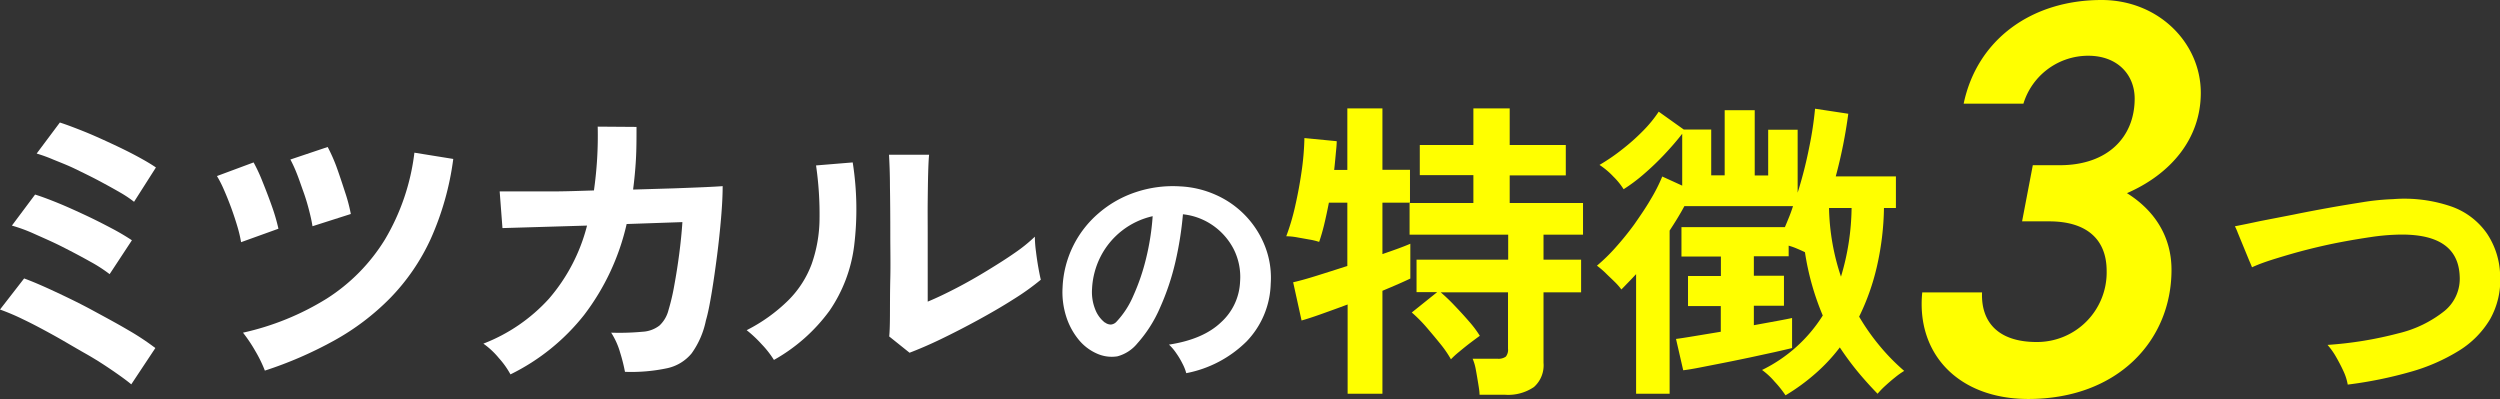
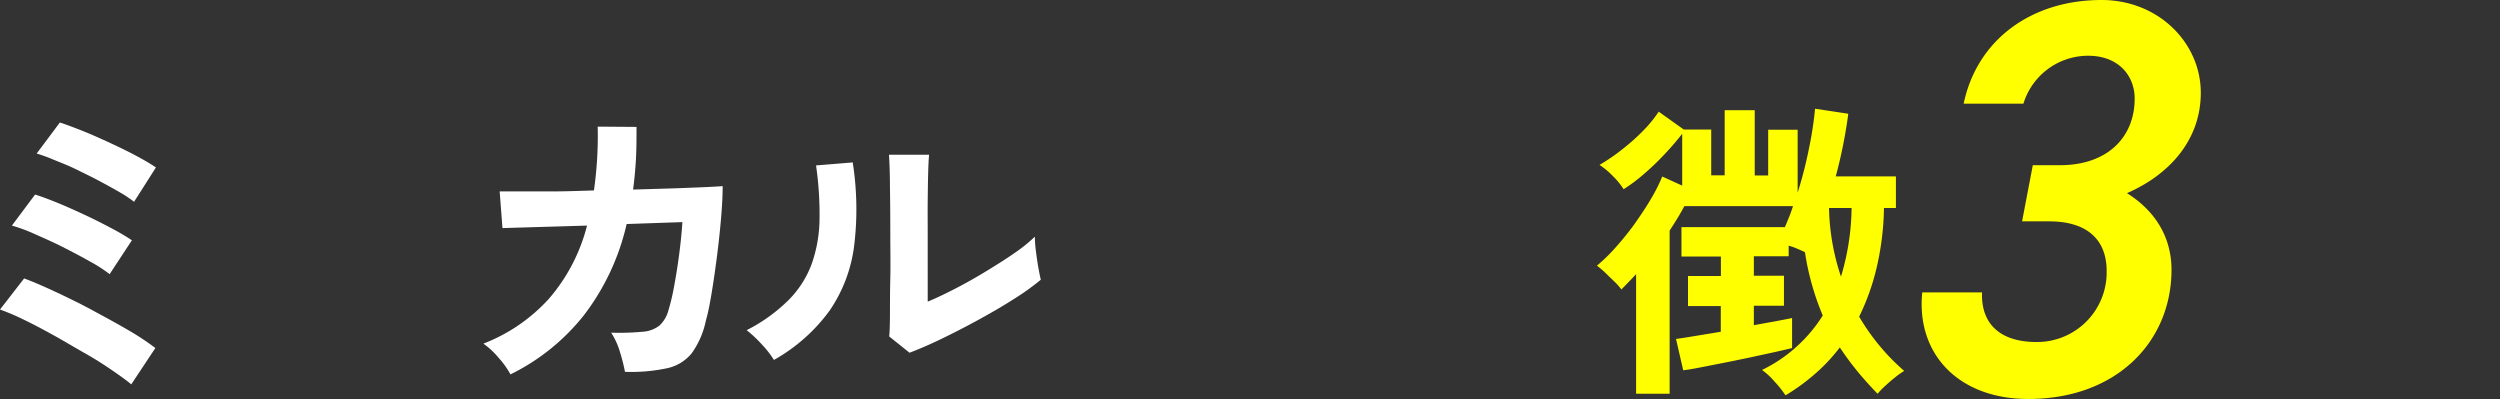
<svg xmlns="http://www.w3.org/2000/svg" viewBox="0 0 430.98 68.82">
  <rect x="0" y="0" width="430.98" height="68.82" fill="#333333" stroke="none" />
  <defs>
    <style>.cls-1{fill:#fff;}.cls-2{fill:#ff0;}</style>
  </defs>
  <g id="Layer_2" data-name="Layer 2">
    <g id="レイヤー_1" data-name="レイヤー 1">
      <path class="cls-1" d="M22.63,66.26c-.72-.61-1.79-1.39-3.19-2.35s-3-2-4.78-3-3.6-2.11-5.45-3.13S5.62,55.83,4,55.06a38.89,38.89,0,0,0-4-1.7L4.16,48c1.55.57,3.35,1.35,5.42,2.32s4.21,2,6.4,3.19,4.25,2.29,6.16,3.42A42.92,42.92,0,0,1,26.78,60Zm-3.73-19a25.36,25.36,0,0,0-3.35-2.16c-1.47-.83-3.07-1.67-4.78-2.54S7.43,41,5.86,40.29a27.48,27.48,0,0,0-3.81-1.4l4-5.35c1.15.36,2.48.86,4,1.48s3.07,1.33,4.68,2.08,3.11,1.52,4.53,2.27a40,40,0,0,1,3.48,2.05Zm4.21-12.47a19.51,19.51,0,0,0-2.48-1.65c-1.08-.63-2.29-1.29-3.62-2s-2.67-1.35-4-2S10.38,28,9.21,27.52a26,26,0,0,0-2.89-1.05l4-5.35c1.12.36,2.44.86,4,1.48s3.1,1.32,4.7,2.06,3.1,1.47,4.48,2.21,2.51,1.4,3.38,2Z" />
-       <path class="cls-1" d="M41.56,41.75a22.27,22.27,0,0,0-.62-2.65q-.46-1.56-1.08-3.27c-.42-1.13-.84-2.18-1.27-3.15a18.86,18.86,0,0,0-1.19-2.33L43.72,28a28.89,28.89,0,0,1,1.56,3.37c.58,1.43,1.13,2.87,1.65,4.35A32.57,32.57,0,0,1,48,39.43Zm4.1,22.14A22.74,22.74,0,0,0,44,60.49a25.24,25.24,0,0,0-2.11-3.14,46.33,46.33,0,0,0,14.45-5.88,31.8,31.8,0,0,0,10-10.15,38.14,38.14,0,0,0,5.1-15l6.7,1.08a49.19,49.19,0,0,1-3.89,13.79,36.21,36.21,0,0,1-7,10.21,42.1,42.1,0,0,1-9.67,7.32A68,68,0,0,1,45.66,63.89ZM53.87,39q-.16-1.08-.57-2.67c-.27-1.06-.59-2.16-1-3.29s-.76-2.2-1.16-3.19a22.34,22.34,0,0,0-1.08-2.35l6.43-2.16A29.13,29.13,0,0,1,58,28.73c.52,1.44,1,2.9,1.48,4.38a28.55,28.55,0,0,1,1,3.78Z" />
      <path class="cls-1" d="M88,64.54a14.66,14.66,0,0,0-2-2.81,13.66,13.66,0,0,0-2.67-2.49,29.64,29.64,0,0,0,11.31-7.75,30.92,30.92,0,0,0,6.56-12.6l-14.58.43L86.14,33c.46,0,1.49,0,3.07,0L95.05,33c2.3,0,4.75-.09,7.34-.17a66.76,66.76,0,0,0,.65-11l6.69.05c0,1.91,0,3.76-.1,5.56s-.27,3.55-.49,5.24l7.07-.21c2.2-.08,4-.15,5.54-.22s2.44-.13,2.83-.16c0,1.51-.09,3.33-.27,5.45s-.41,4.31-.7,6.56-.59,4.37-.92,6.35-.64,3.58-1,4.8a14.73,14.73,0,0,1-2.46,5.67A7.5,7.5,0,0,1,115,63.48a29.67,29.67,0,0,1-7.26.62,30,30,0,0,0-.84-3.34,12.74,12.74,0,0,0-1.54-3.41,43.51,43.51,0,0,0,5.4-.16,5.22,5.22,0,0,0,2.94-1.08,5.48,5.48,0,0,0,1.54-2.64,37,37,0,0,0,1-4.27c.32-1.73.61-3.55.86-5.48s.43-3.74.54-5.43l-9.61.33a40.69,40.69,0,0,1-7.32,15.66A36.79,36.79,0,0,1,88,64.54Z" />
      <path class="cls-1" d="M133.42,62.05a16.54,16.54,0,0,0-2.11-2.7,21.36,21.36,0,0,0-2.59-2.43,28.66,28.66,0,0,0,7.21-5.18,17.38,17.38,0,0,0,4-6.24,24,24,0,0,0,1.35-7.64,58.36,58.36,0,0,0-.6-9.34L147,28a51.92,51.92,0,0,1,.24,14.44A25.31,25.31,0,0,1,143,53.57,30,30,0,0,1,133.42,62.05Zm23.38-1.24L153.29,58c.07-.57.12-1.76.13-3.56s0-3.94.06-6.43,0-5,0-7.56q0-4.76-.06-8.26c0-2.34-.09-4.18-.16-5.51h6.91c-.07.65-.12,1.68-.16,3.11s-.06,3.05-.08,4.88,0,3.68,0,5.51V52c1.55-.64,3.21-1.44,5-2.37s3.54-1.93,5.29-3,3.34-2.07,4.78-3.08a26.79,26.79,0,0,0,3.4-2.75,20.13,20.13,0,0,0,.19,2.53c.12,1,.27,2,.43,2.89s.3,1.58.41,2a42.15,42.15,0,0,1-4.68,3.35c-1.92,1.23-4,2.43-6.18,3.62s-4.33,2.29-6.4,3.29S158.31,60.23,156.8,60.81Z" />
-       <path class="cls-1" d="M204.5,64.33a7.77,7.77,0,0,0-.65-1.64,13.35,13.35,0,0,0-1.1-1.84,8.36,8.36,0,0,0-1.23-1.44q5.92-.91,9-3.87a10,10,0,0,0,3.26-7,10.62,10.62,0,0,0-1.16-5.7A11.27,11.27,0,0,0,209,38.8a11.07,11.07,0,0,0-5.07-1.86,59.46,59.46,0,0,1-1.3,8.21A42.82,42.82,0,0,1,200,53a22.77,22.77,0,0,1-3.95,6.22,6.62,6.62,0,0,1-3.43,2.21,6.2,6.2,0,0,1-3.53-.48,8.41,8.41,0,0,1-3.19-2.46,12,12,0,0,1-2.12-4,13.84,13.84,0,0,1-.6-4.94,17.79,17.79,0,0,1,6.26-12.83,18.85,18.85,0,0,1,6.35-3.59,20.15,20.15,0,0,1,7.65-1,17,17,0,0,1,6.17,1.47,16.1,16.1,0,0,1,8.45,8.81,14.89,14.89,0,0,1,1,6.52,14.88,14.88,0,0,1-4.15,9.92A20.13,20.13,0,0,1,204.5,64.33Zm-14-8.73a1.69,1.69,0,0,0,1,.35,1.47,1.47,0,0,0,1-.52A15.16,15.16,0,0,0,195.37,51a36.37,36.37,0,0,0,2.2-6.43,42.66,42.66,0,0,0,1.14-7.3,13.37,13.37,0,0,0-8.94,6.89,13.66,13.66,0,0,0-1.51,5.64,8.09,8.09,0,0,0,.54,3.52A5.3,5.3,0,0,0,190.46,55.6Z" />
-       <path class="cls-2" d="M232.32,67.88V52.49c-1.65.62-3.19,1.17-4.62,1.68s-2.52.86-3.32,1.08l-1.45-6.59q1.5-.33,4-1.11t5.34-1.7V34.94h-3.18c-.26,1.34-.53,2.59-.81,3.76s-.58,2.17-.87,3a11.1,11.1,0,0,0-1.65-.4l-2.13-.38a10.76,10.76,0,0,0-1.89-.19,38.94,38.94,0,0,0,1.54-5.21q.67-2.94,1.11-6a46.74,46.74,0,0,0,.48-5.72l5.57.54c0,.64-.09,1.4-.17,2.26s-.16,1.77-.27,2.7h2.27V18.69h6.05V29.27h4.75v5.67h-4.75V43.8c2.12-.72,3.73-1.31,4.81-1.78v6q-1.68.81-4.81,2.11V67.88Zm22.74.17c0-.58-.12-1.26-.25-2.06s-.26-1.56-.4-2.32a8.63,8.63,0,0,0-.54-1.83h4.26a2.16,2.16,0,0,0,1.46-.36,1.87,1.87,0,0,0,.38-1.37V50.39H248.36a30.24,30.24,0,0,1,2.35,2.24c.88.92,1.73,1.84,2.54,2.78a18.48,18.48,0,0,1,1.86,2.48c-.36.26-.88.64-1.57,1.16s-1.35,1.06-2,1.6a14.71,14.71,0,0,0-1.41,1.29,18.93,18.93,0,0,0-1.86-2.7c-.81-1-1.65-2-2.51-3a25.06,25.06,0,0,0-2.38-2.37l4.38-3.51H244.2V44.77H260V40.45H243V35h11V30.19h-9.24V25H254V18.69h6.26V25h9.67v5.24h-9.67V35h12.64v5.45h-6.81v4.32h6.48v5.62h-6.48V62.54a5,5,0,0,1-1.65,4.18,7.87,7.87,0,0,1-5,1.33Z" />
      <path class="cls-2" d="M307.81,68.15a18.72,18.72,0,0,0-1.89-2.37,12.44,12.44,0,0,0-2.16-2,25.54,25.54,0,0,0,10.47-9.39,45.4,45.4,0,0,1-3.07-10.91c-.36-.18-.8-.38-1.3-.59a11.39,11.39,0,0,0-1.51-.54v1.83h-6v3.35h5.19v5.18h-5.19v3.35l4.11-.75c1.19-.22,2-.38,2.48-.49V60c-.72.18-1.73.41-3,.7l-4.24.92c-1.53.32-3.06.64-4.59.94l-4.13.81c-1.23.24-2.16.39-2.81.46l-1.24-5.4c.57-.07,1.57-.22,3-.46l4.72-.78V52.76H291V47.58h5.67V44.23h-6.8V39.16H307.7c.25-.58.49-1.17.73-1.76s.46-1.21.67-1.86H290.37c-.36.68-.76,1.37-1.19,2.08s-.88,1.41-1.35,2.13V67.88h-5.78V47.26c-.43.46-.86.92-1.3,1.37s-.84.88-1.24,1.27a10.44,10.44,0,0,0-1.16-1.32c-.52-.52-1.06-1-1.62-1.57a16,16,0,0,0-1.43-1.21,30.44,30.44,0,0,0,3.19-3.11,51.61,51.61,0,0,0,3.24-4c1-1.44,2-2.88,2.83-4.32a28.28,28.28,0,0,0,2-3.94L290,32V23.06c-.87,1.12-1.88,2.3-3.05,3.54a46.86,46.86,0,0,1-3.62,3.46,29.12,29.12,0,0,1-3.43,2.56,12.28,12.28,0,0,0-1.78-2.19,13.22,13.22,0,0,0-2.38-2,33,33,0,0,0,3.94-2.7,35.2,35.2,0,0,0,3.65-3.26,21.46,21.46,0,0,0,2.62-3.22l4.32,3.08H295v7.89h2.32V19h5.18V30.25h2.32V22.36h5.08V33.22a73.16,73.16,0,0,0,2-7.86,60.18,60.18,0,0,0,1-6.62l5.73.87a83.79,83.79,0,0,1-2.16,10.8h10.37v5.45h-2.06A48.09,48.09,0,0,1,323.55,46a39.54,39.54,0,0,1-3.05,8.59,37.92,37.92,0,0,0,3.51,5,35.72,35.72,0,0,0,4.26,4.35,13.25,13.25,0,0,0-1.56,1.11c-.61.48-1.2,1-1.76,1.51a14.43,14.43,0,0,0-1.27,1.32c-1.26-1.29-2.43-2.6-3.51-3.91a50,50,0,0,1-3-4.08,30.18,30.18,0,0,1-4.27,4.56A34.62,34.62,0,0,1,307.81,68.15Zm9.56-20.46a42.55,42.55,0,0,0,1.83-11.83h-3.89A39.43,39.43,0,0,0,317.37,47.69Z" />
      <path class="cls-2" d="M350.44,28.48h4.66C363.36,28.48,368,23.62,368,17c0-4.08-2.92-7.39-8-7.39a11.68,11.68,0,0,0-11.18,8.26h-10.3C340.81,6.9,350.14,0,362.29,0c9.82,0,17.11,7.39,17.11,16,0,8.07-5.35,14.09-12.73,17.3,4.37,2.72,7.68,7.09,7.68,13.22,0,12.24-9.33,22.26-24.69,22.26-12.05,0-19.34-7.78-18.28-18.37h10.31c-.2,4.86,2.52,8.55,9.43,8.55a12,12,0,0,0,12.05-12.25c0-5.34-3.31-8.55-9.92-8.55h-4.66Z" />
-       <path class="cls-2" d="M404.73,66.3A9.13,9.13,0,0,0,404,64c-.4-.87-.84-1.71-1.32-2.54a12.4,12.4,0,0,0-1.43-2,65,65,0,0,0,12.23-2,20.22,20.22,0,0,0,7.94-3.86,7.18,7.18,0,0,0,2.61-6q-.31-7.62-11.23-7.13a37.51,37.51,0,0,0-4.1.4c-1.62.24-3.38.53-5.27.89s-3.78.79-5.67,1.27-3.66,1-5.32,1.51-3.06,1-4.21,1.54c0,0-.15-.4-.46-1.1l-1-2.43-1-2.43a9.45,9.45,0,0,0-.49-1.11c1.12-.22,2.56-.51,4.32-.89L395.36,37c2.1-.43,4.22-.83,6.34-1.21s4.13-.7,6-1a41.87,41.87,0,0,1,4.84-.46,24.88,24.88,0,0,1,10.2,1.32,12.53,12.53,0,0,1,6,4.62A13.5,13.5,0,0,1,431,47.4a13.79,13.79,0,0,1-1.7,7.58,16,16,0,0,1-5.37,5.46,32.53,32.53,0,0,1-8.4,3.67A71.56,71.56,0,0,1,404.73,66.3Z" />
    </g>
  </g>
</svg>